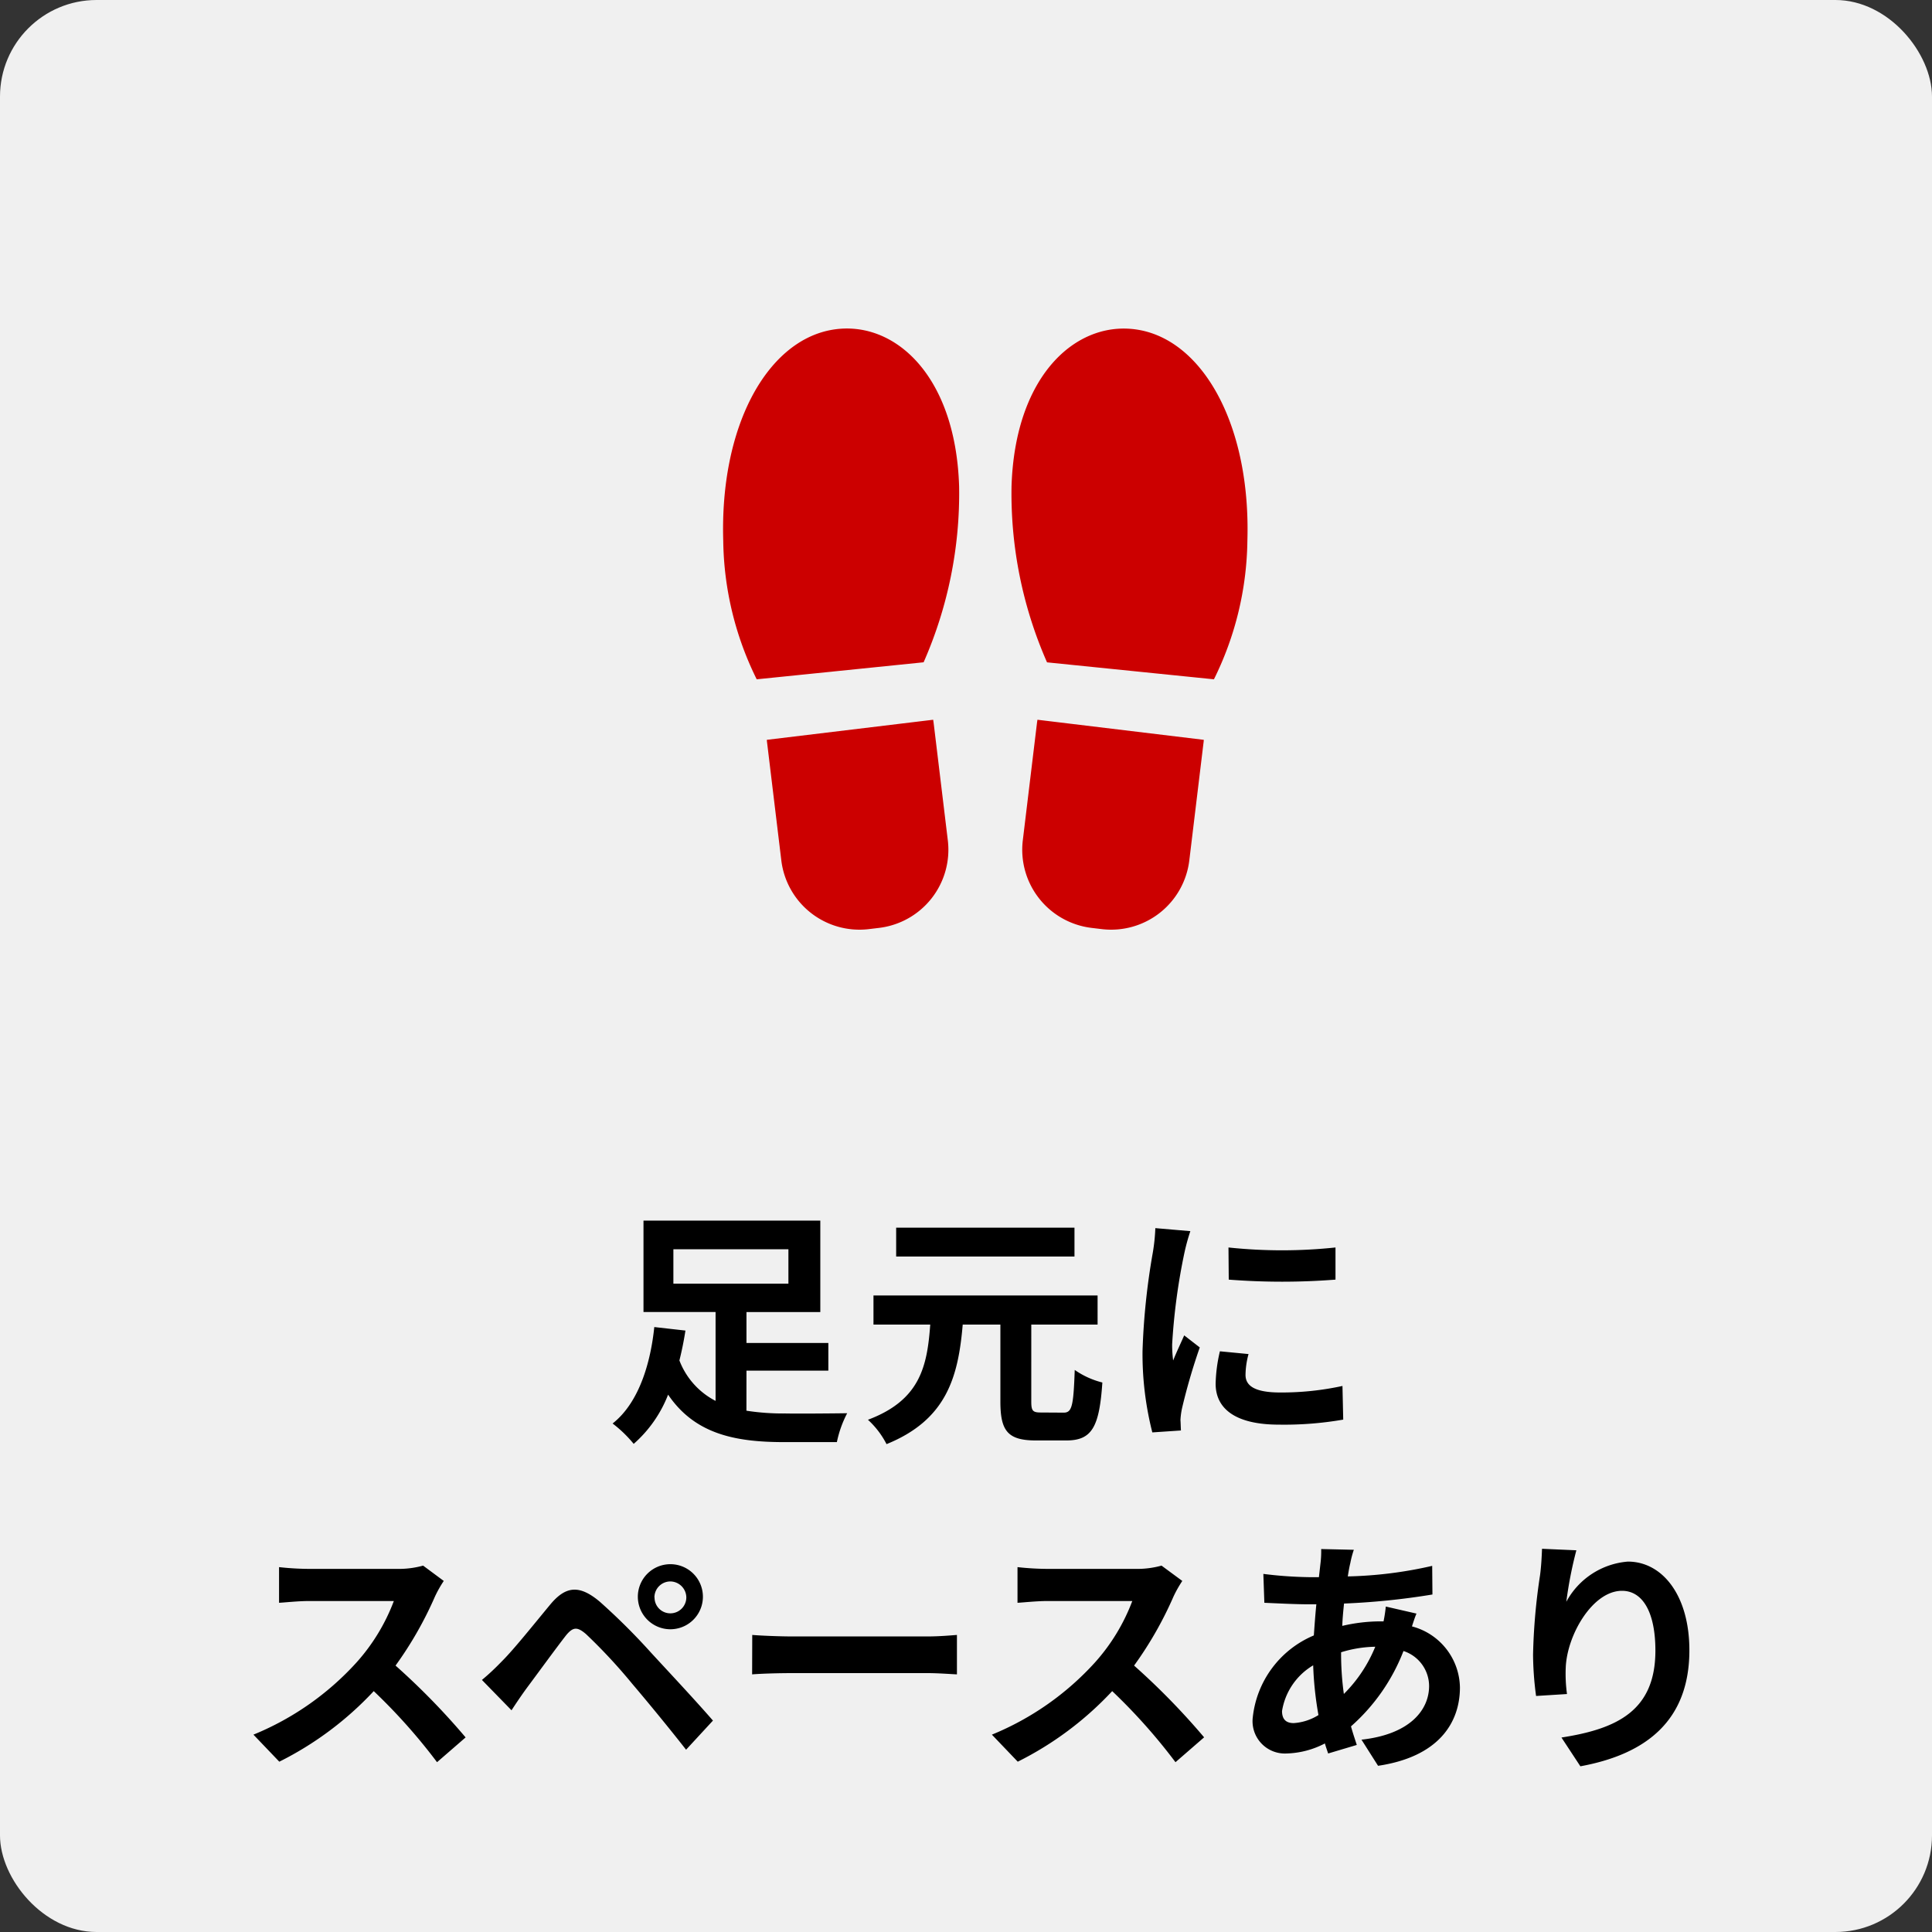
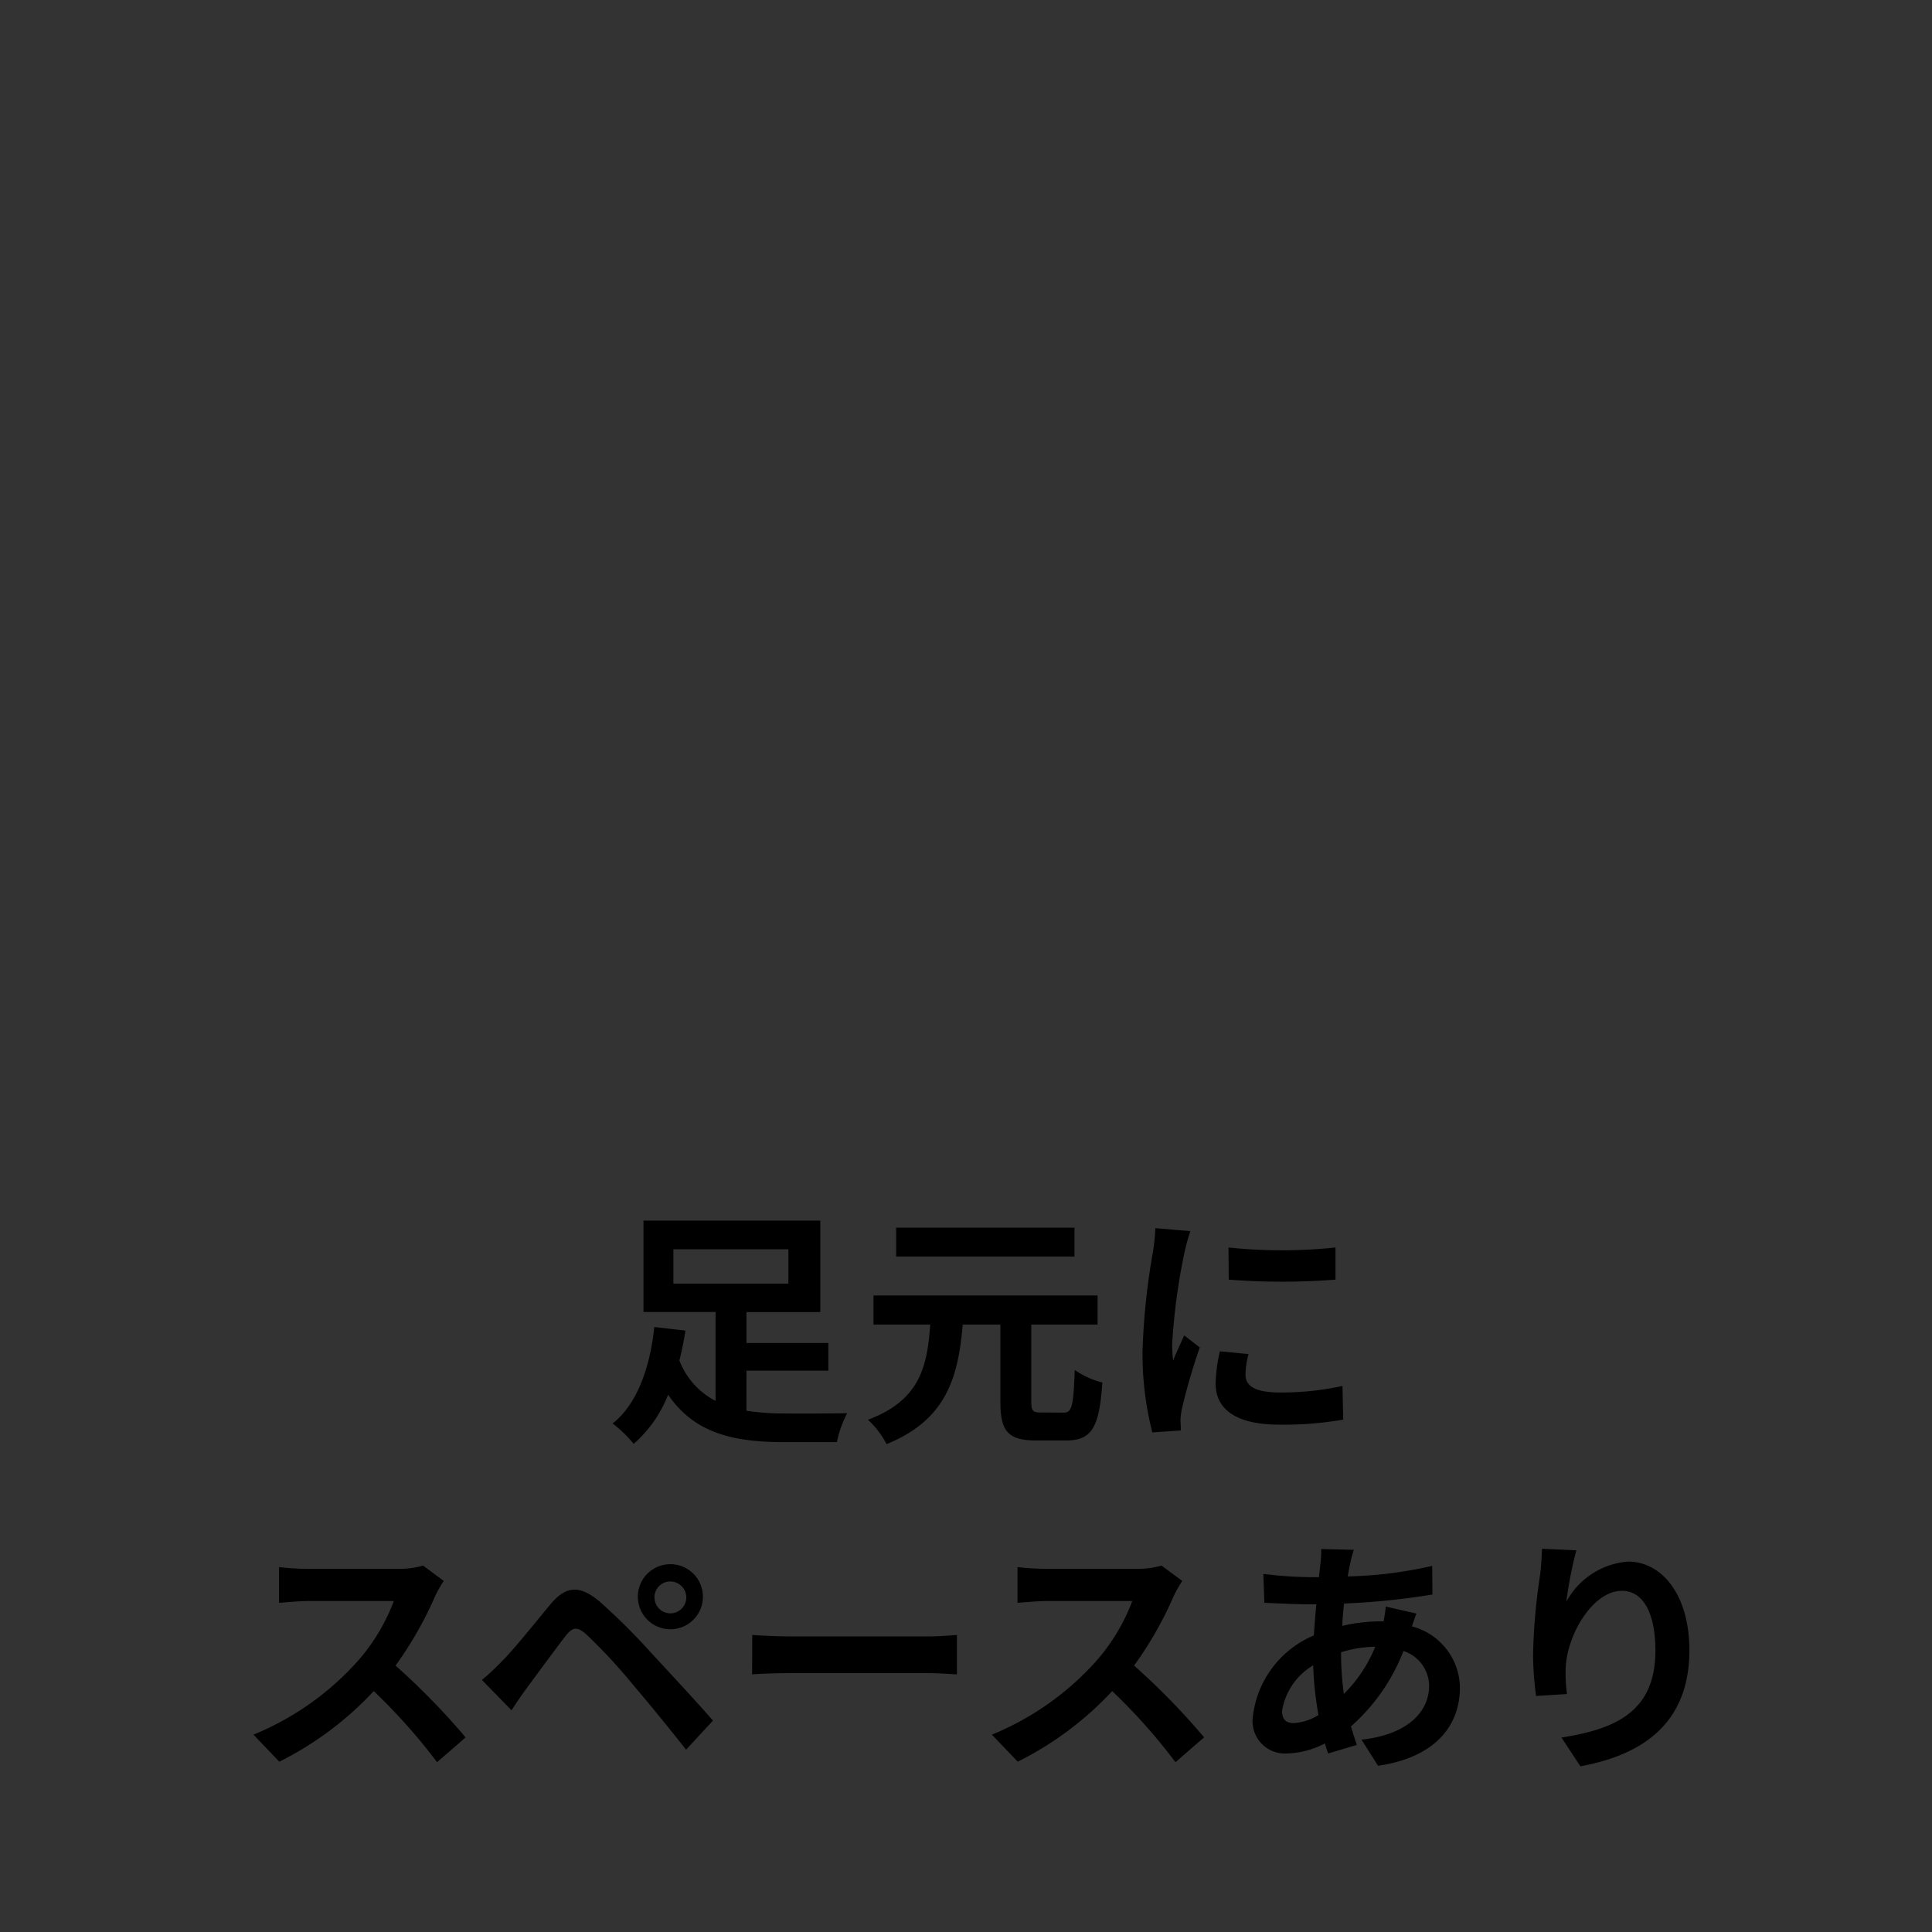
<svg xmlns="http://www.w3.org/2000/svg" width="100" height="100" viewBox="0 0 100 100">
  <rect x="0" y="0" width="100" height="100" fill="#333333" stroke="none" />
  <defs>
    <clipPath id="clip-path">
-       <rect id="長方形_23268" data-name="長方形 23268" width="27.147" height="31.118" fill="#c00" />
-     </clipPath>
+       </clipPath>
  </defs>
  <g id="グループ_9408" data-name="グループ 9408" transform="translate(-117 -543)">
-     <rect id="長方形_23262" data-name="長方形 23262" width="100" height="100" rx="5" transform="translate(117 543)" fill="#f0f0f0" />
    <g id="グループ_8520" data-name="グループ 8520" transform="translate(108 0.643)">
      <path id="パス_2347" data-name="パス 2347" d="M29.854,6.017h5.954V7.8H29.854ZM33.637,12.3h4.238v-1.43H33.637v-1.6h3.822V4.535H28.307V9.267h3.731v4.6a3.937,3.937,0,0,1-1.872-2.093c.13-.52.234-1.04.312-1.547l-1.612-.182c-.182,1.768-.754,3.887-2.158,4.992A6.451,6.451,0,0,1,27.8,16.092a6.541,6.541,0,0,0,1.781-2.548C30.933,15.533,32.948,16,35.561,16h2.756a5.676,5.676,0,0,1,.533-1.495c-.715.013-2.639.026-3.2.013a12.461,12.461,0,0,1-2.015-.143ZM50.615,4.9h-9.23V6.394h9.23Zm-1.729,9.568c-.429,0-.507-.078-.507-.572V9.917h3.432V8.409h-11.6V9.917h2.938c-.156,2.158-.52,3.913-3.224,4.927a4.458,4.458,0,0,1,.962,1.261C44,14.844,44.6,12.621,44.83,9.917h1.95V13.9c0,1.521.377,2.015,1.846,2.015h1.56c1.326,0,1.716-.676,1.872-3a4.33,4.33,0,0,1-1.43-.65c-.065,1.872-.143,2.21-.572,2.21Zm9.7-8.541L58.6,7.59a35.631,35.631,0,0,0,5.525,0V5.926A26.268,26.268,0,0,1,58.584,5.926ZM58.142,11.3a7.934,7.934,0,0,0-.221,1.677c0,1.313,1.053,2.119,3.276,2.119a17.894,17.894,0,0,0,3.328-.26l-.039-1.742a14.837,14.837,0,0,1-3.224.338c-1.3,0-1.794-.338-1.794-.91a4.237,4.237,0,0,1,.156-1.079ZM54.8,4.925a9.619,9.619,0,0,1-.13,1.261,35.7,35.7,0,0,0-.533,5.1,16.435,16.435,0,0,0,.507,4.212l1.482-.1c-.013-.182-.013-.39-.026-.533a3.782,3.782,0,0,1,.078-.6A31.039,31.039,0,0,1,57.1,11.1l-.806-.624c-.182.416-.39.845-.572,1.3a6.213,6.213,0,0,1-.052-.832A31.83,31.83,0,0,1,56.3,6.225a10.82,10.82,0,0,1,.312-1.144Zm-37.9,17.468a4.693,4.693,0,0,1-1.352.169H10.978a14.524,14.524,0,0,1-1.534-.091v1.846c.273-.013.988-.091,1.534-.091h4.407a10.073,10.073,0,0,1-1.937,3.185,14.728,14.728,0,0,1-5.33,3.731l1.339,1.4a17.124,17.124,0,0,0,4.888-3.653,29.645,29.645,0,0,1,3.276,3.679L19.1,31.285a36.546,36.546,0,0,0-3.627-3.718,19.113,19.113,0,0,0,2.041-3.575,6.143,6.143,0,0,1,.455-.806Zm11.973,1.651a.827.827,0,0,1,.819-.832.838.838,0,0,1,.832.832.827.827,0,0,1-.832.819A.816.816,0,0,1,28.879,24.044Zm-.858,0a1.684,1.684,0,0,0,3.367,0,1.684,1.684,0,1,0-3.367,0Zm-8.073,4.264,1.534,1.573c.221-.338.533-.806.832-1.209.533-.715,1.469-2,1.976-2.652.377-.468.6-.468,1.053-.078a28.4,28.4,0,0,1,2.392,2.574c.767.9,1.95,2.34,2.782,3.406l1.391-1.508c-.936-1.079-2.327-2.561-3.2-3.51a33.834,33.834,0,0,0-2.652-2.639c-1.066-.9-1.768-.806-2.548.117-.884,1.066-1.9,2.34-2.5,2.938C20.624,27.71,20.338,27.983,19.948,28.308Zm13.988-.286c.481-.039,1.352-.065,2.093-.065H43.01c.546,0,1.209.052,1.521.065V25.981c-.338.026-.923.078-1.521.078H36.029c-.676,0-1.625-.039-2.093-.078Zm21.19-5.629a4.693,4.693,0,0,1-1.352.169H49.2a14.524,14.524,0,0,1-1.534-.091v1.846c.273-.013.988-.091,1.534-.091h4.407a10.073,10.073,0,0,1-1.937,3.185,14.728,14.728,0,0,1-5.33,3.731l1.339,1.4a17.124,17.124,0,0,0,4.888-3.653,29.645,29.645,0,0,1,3.276,3.679l1.482-1.287A36.546,36.546,0,0,0,53.7,27.567a19.113,19.113,0,0,0,2.041-3.575,6.143,6.143,0,0,1,.455-.806Zm9.295,4.485a6.286,6.286,0,0,1,1.768-.286,7.358,7.358,0,0,1-1.625,2.444,15.011,15.011,0,0,1-.143-2.132Zm-2.457,3.666c-.416,0-.6-.221-.6-.624a3.368,3.368,0,0,1,1.612-2.366,17.945,17.945,0,0,0,.273,2.574A2.736,2.736,0,0,1,61.964,30.544Zm4.771-6.032a7.448,7.448,0,0,1-.117.767H66.4a8.657,8.657,0,0,0-1.924.234c.013-.39.052-.78.091-1.157a37.406,37.406,0,0,0,4.576-.468l-.013-1.482a21.471,21.471,0,0,1-4.368.546c.039-.247.078-.481.13-.689a5,5,0,0,1,.182-.689l-1.69-.039a5.141,5.141,0,0,1-.039.767l-.078.689H62.77a21.139,21.139,0,0,1-2.379-.169l.052,1.495c.6.026,1.6.078,2.275.078h.416c-.052.52-.091,1.066-.13,1.612a5.2,5.2,0,0,0-3.159,4.225,1.673,1.673,0,0,0,1.742,1.885,4.531,4.531,0,0,0,1.989-.52c.052.182.117.364.169.52l1.482-.442c-.1-.312-.208-.624-.3-.962a10.01,10.01,0,0,0,2.717-3.9,1.914,1.914,0,0,1,1.326,1.807c0,1.261-1.014,2.509-3.5,2.782l.858,1.352c3.159-.468,4.238-2.249,4.238-4.056a3.323,3.323,0,0,0-2.483-3.159c.078-.247.169-.52.234-.663Zm8.086-2.99c-.013.364-.039.884-.1,1.352a31.221,31.221,0,0,0-.364,4.121,16.653,16.653,0,0,0,.156,2.145l1.6-.1a7.731,7.731,0,0,1-.065-1.365c.065-1.69,1.391-3.978,2.912-3.978,1.066,0,1.729,1.1,1.729,3.094,0,3.12-2,4.056-4.862,4.5L76.8,32.78c3.406-.624,5.642-2.366,5.642-6.006,0-2.834-1.391-4.589-3.185-4.589a3.979,3.979,0,0,0-3.185,2.08,21.02,21.02,0,0,1,.52-2.665Z" transform="translate(14 601)" />
      <g id="グループ_8522" data-name="グループ 8522" transform="translate(46.426 559.36)">
        <g id="グループ_8521" data-name="グループ 8521" clip-path="url(#clip-path)">
          <path id="パス_595" data-name="パス 595" d="M282.776,18.158A16.582,16.582,0,0,0,284.507,11c.179-5.928-2.238-10.26-5.524-10.91-3.17-.627-6.505,2.173-6.684,8.1a21.693,21.693,0,0,0,1.838,9.09Z" transform="translate(-257.369 0)" fill="#c00" />
-           <path id="パス_596" data-name="パス 596" d="M291.945,370.572c0,.063-.01.126-.018.19l-.732,6.062a4.075,4.075,0,0,1-4.521,3.547l-.55-.066a4.075,4.075,0,0,1-3.547-4.521l.732-6.062c.008-.063.017-.126.028-.189Z" transform="translate(-267.064 -349.282)" fill="#c00" />
-           <path id="パス_597" data-name="パス 597" d="M1.741,18.158A16.581,16.581,0,0,1,.009,11C-.17,5.069,2.248.737,5.534.087c3.17-.627,6.505,2.173,6.684,8.1a21.693,21.693,0,0,1-1.838,9.09Z" transform="translate(0 0)" fill="#c00" />
-           <path id="パス_598" data-name="パス 598" d="M41.355,370.572c0,.063.01.126.018.19l.732,6.062a4.075,4.075,0,0,0,4.521,3.547l.55-.066a4.075,4.075,0,0,0,3.547-4.521l-.732-6.062c-.008-.063-.017-.126-.028-.189Z" transform="translate(-39.089 -349.282)" fill="#c00" />
        </g>
      </g>
    </g>
  </g>
</svg>